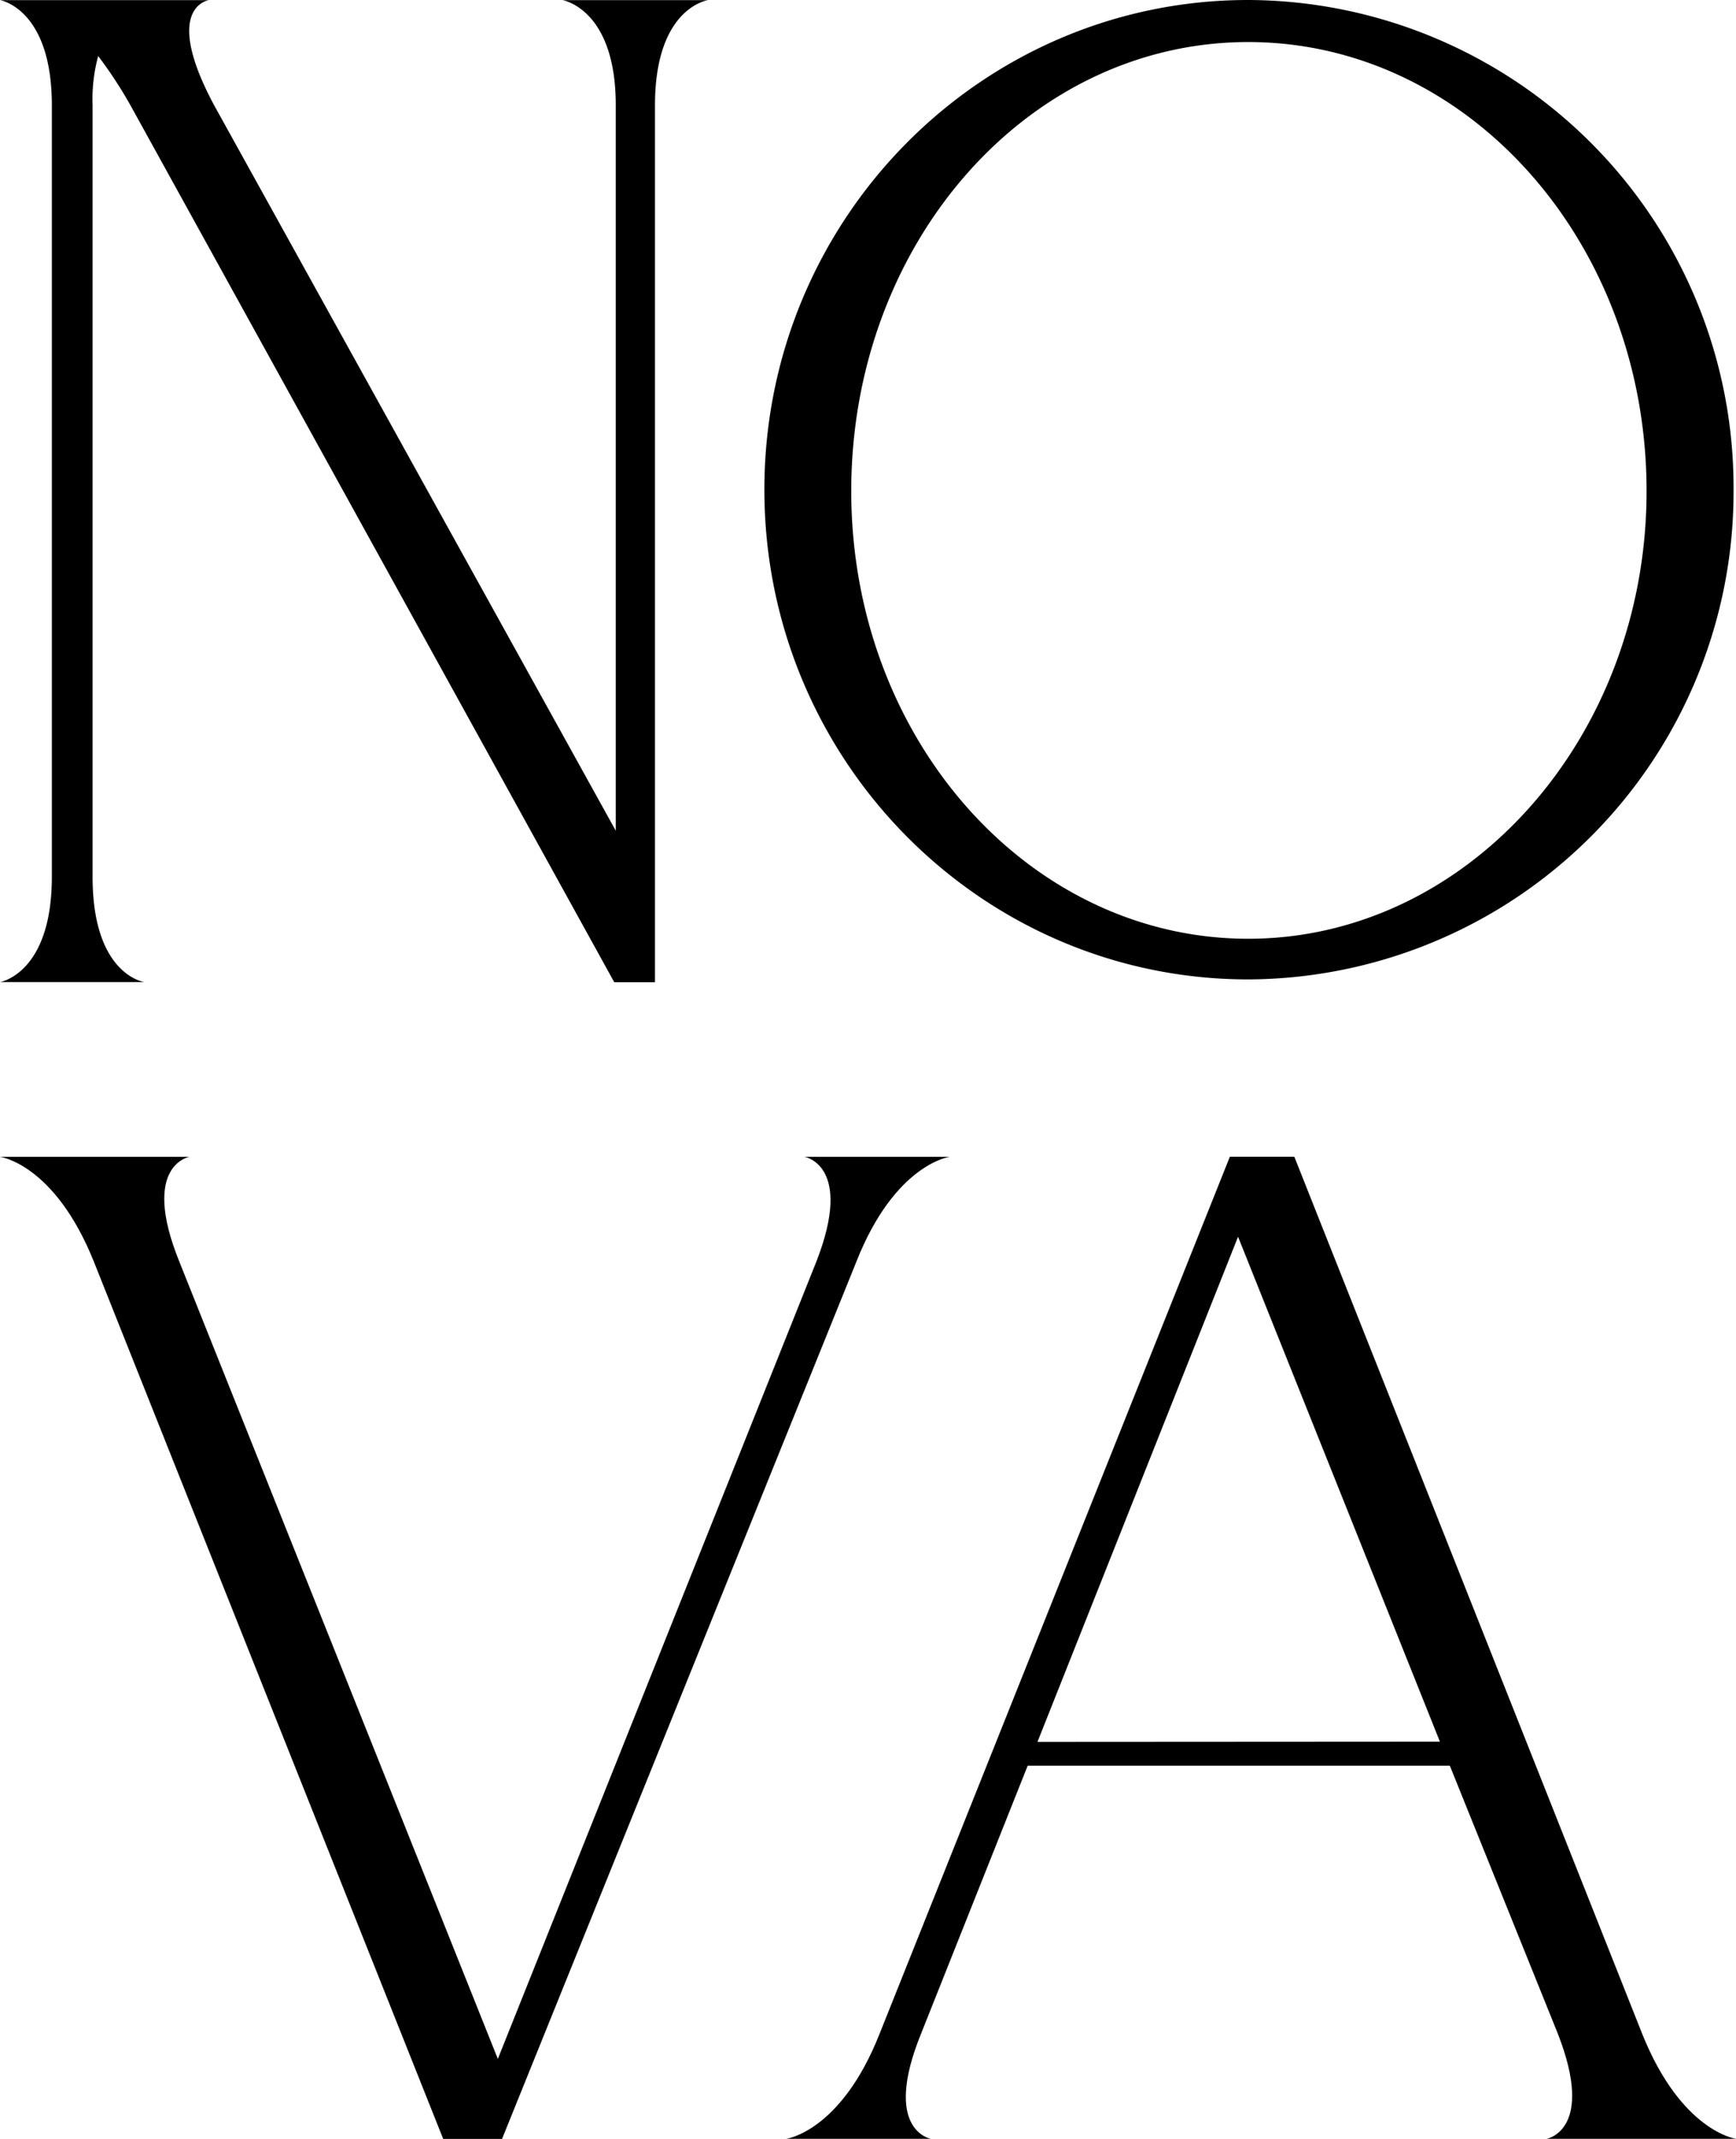
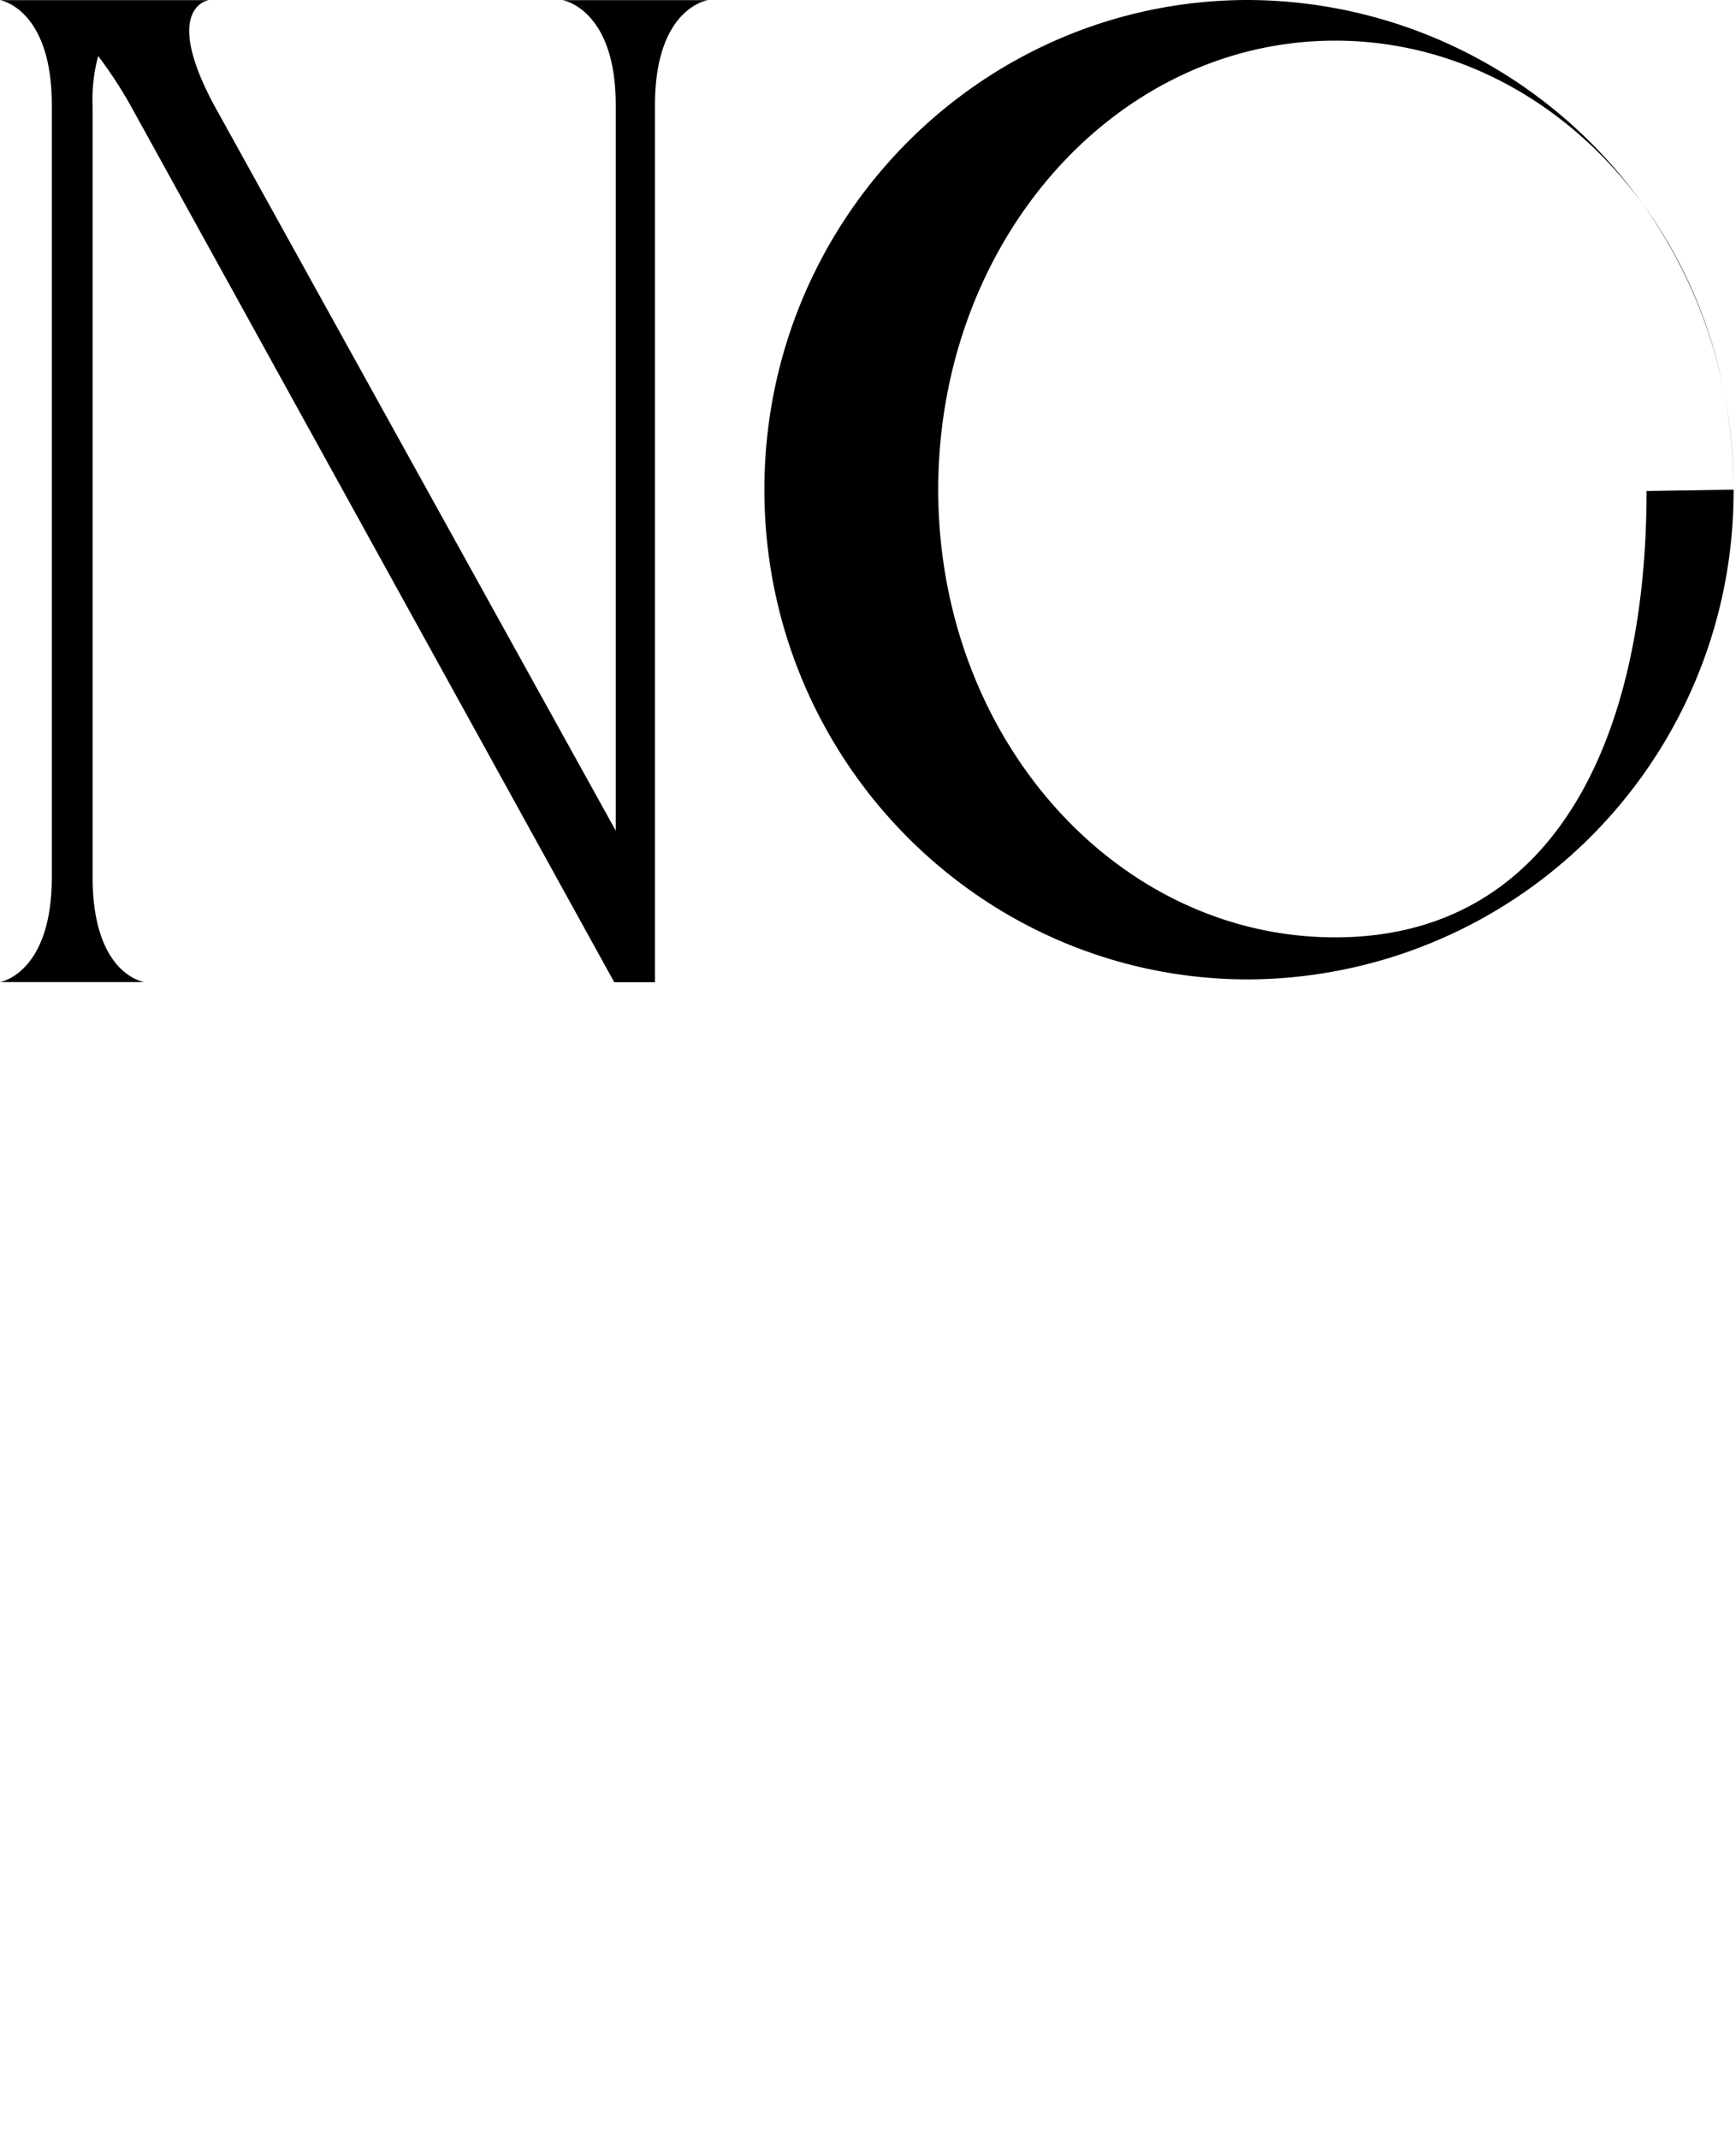
<svg xmlns="http://www.w3.org/2000/svg" id="Layer_1" data-name="Layer 1" viewBox="0 0 148.69 183.12">
  <path d="M52,25.45,86.4,87.56V25.45c0-8.29-4.57-9-4.57-9H94.32s-4.56.6-4.56,9v75.08H86.27L44.83,25.45a36.73,36.73,0,0,0-2.76-4.21,14,14,0,0,0-.48,4.21V91.52c0,8.41,4.44,9,4.44,9H33.66s4.44-.72,4.44-9V25.45c0-8.29-4.44-9-4.44-9h17.9S47.47,17,52,25.45Z" transform="translate(-33.66 -16.44)" />
-   <path d="M182.14,58.36a41.74,41.74,0,0,1-41.57,41.93c-22.82,0-41.44-18.74-41.44-41.93s18.62-41.92,41.44-41.92A41.73,41.73,0,0,1,182.14,58.36Zm-7.45.12c0-21.26-15.26-38.44-34.12-38.44s-34,17.18-34,38.44,15.25,38.33,34,38.33S174.69,79.63,174.69,58.48Z" transform="translate(-33.66 -16.44)" />
-   <path d="M71.62,199.56,41.71,124.48c-3.37-8.41-8.05-9-8.05-9H49.88s-4.21.72-.85,9L76.3,192.71l27.27-68.23c3.25-8.29-1-9-1-9H115s-4.69.6-8,9L76.66,199.56Z" transform="translate(-33.66 -16.44)" />
-   <path d="M167.09,190.55l-9.25-22.94H121.68l-9.13,22.94c-3.37,8.29.84,9,.84,9H101s4.69-.6,8-9L139,115.47h5.52l29.79,75.08c3.37,8.41,8.05,9,8.05,9H166.13S170.33,198.84,167.09,190.55Zm-10.1-25L139.7,122.32l-17.18,43.25Z" transform="translate(-33.66 -16.44)" />
+   <path d="M182.14,58.36a41.74,41.74,0,0,1-41.57,41.93c-22.82,0-41.44-18.74-41.44-41.93s18.62-41.92,41.44-41.92A41.73,41.73,0,0,1,182.14,58.36Zc0-21.26-15.26-38.44-34.12-38.44s-34,17.18-34,38.44,15.25,38.33,34,38.33S174.69,79.63,174.69,58.48Z" transform="translate(-33.66 -16.44)" />
</svg>